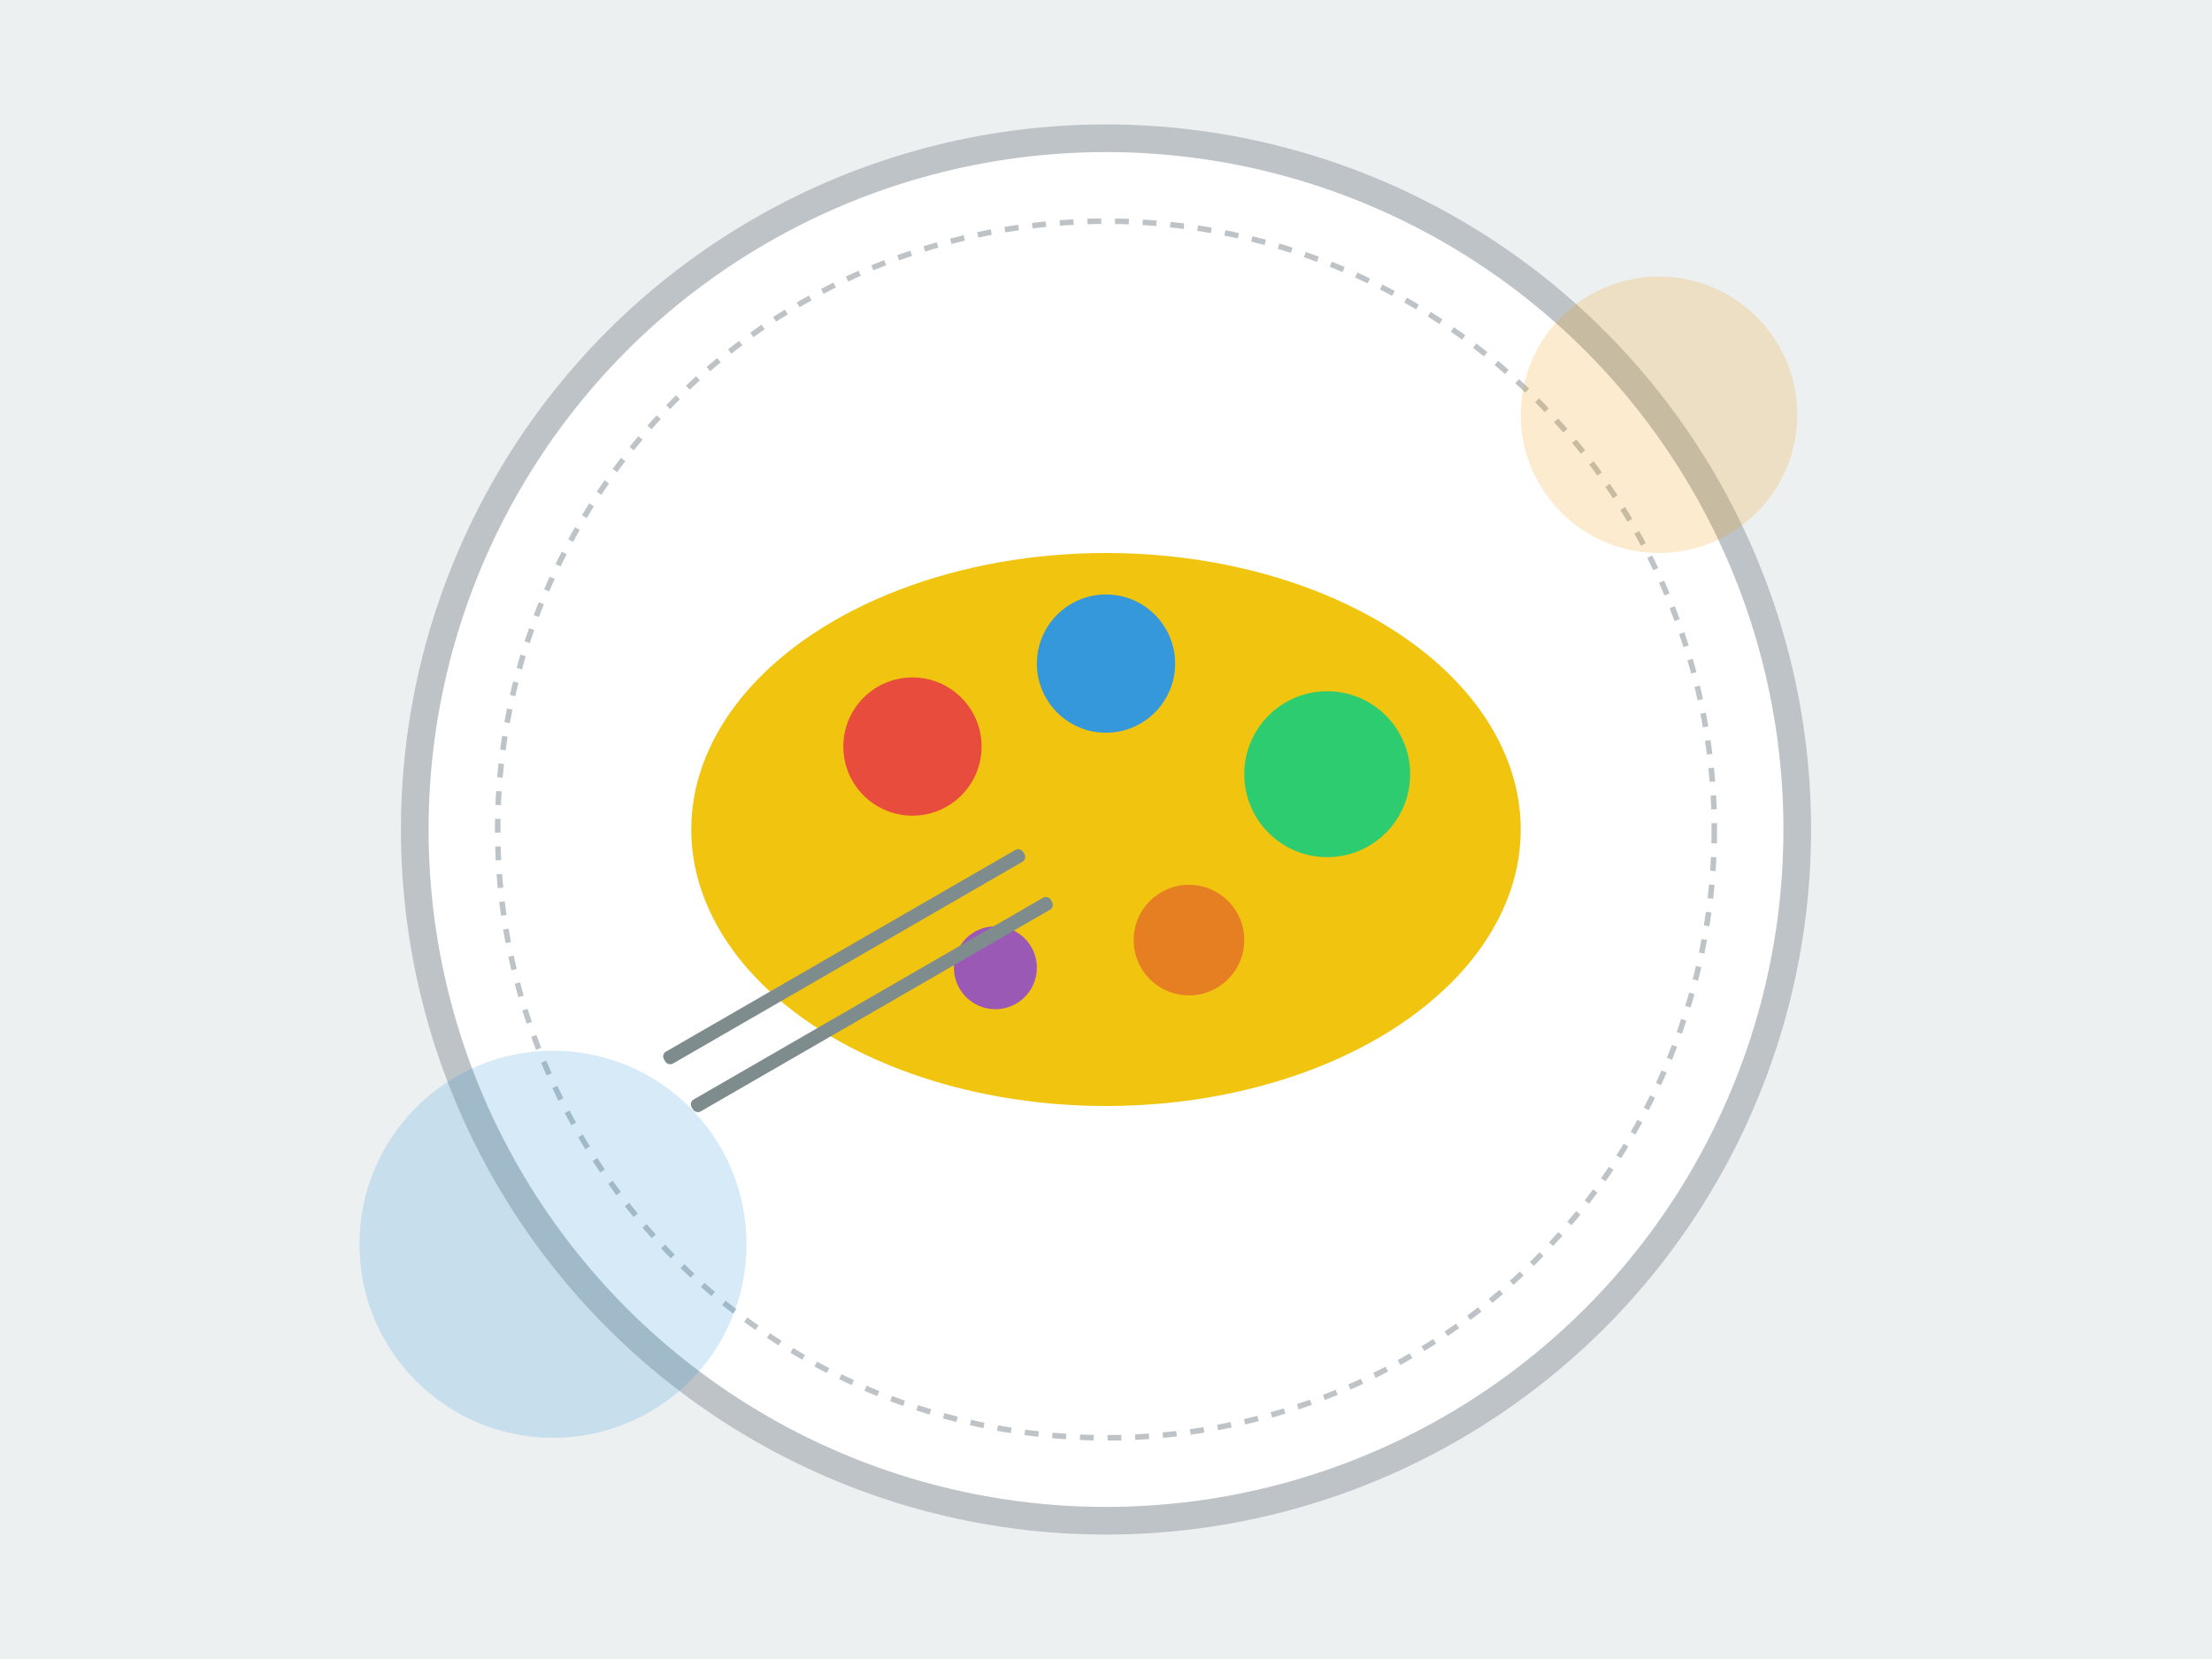
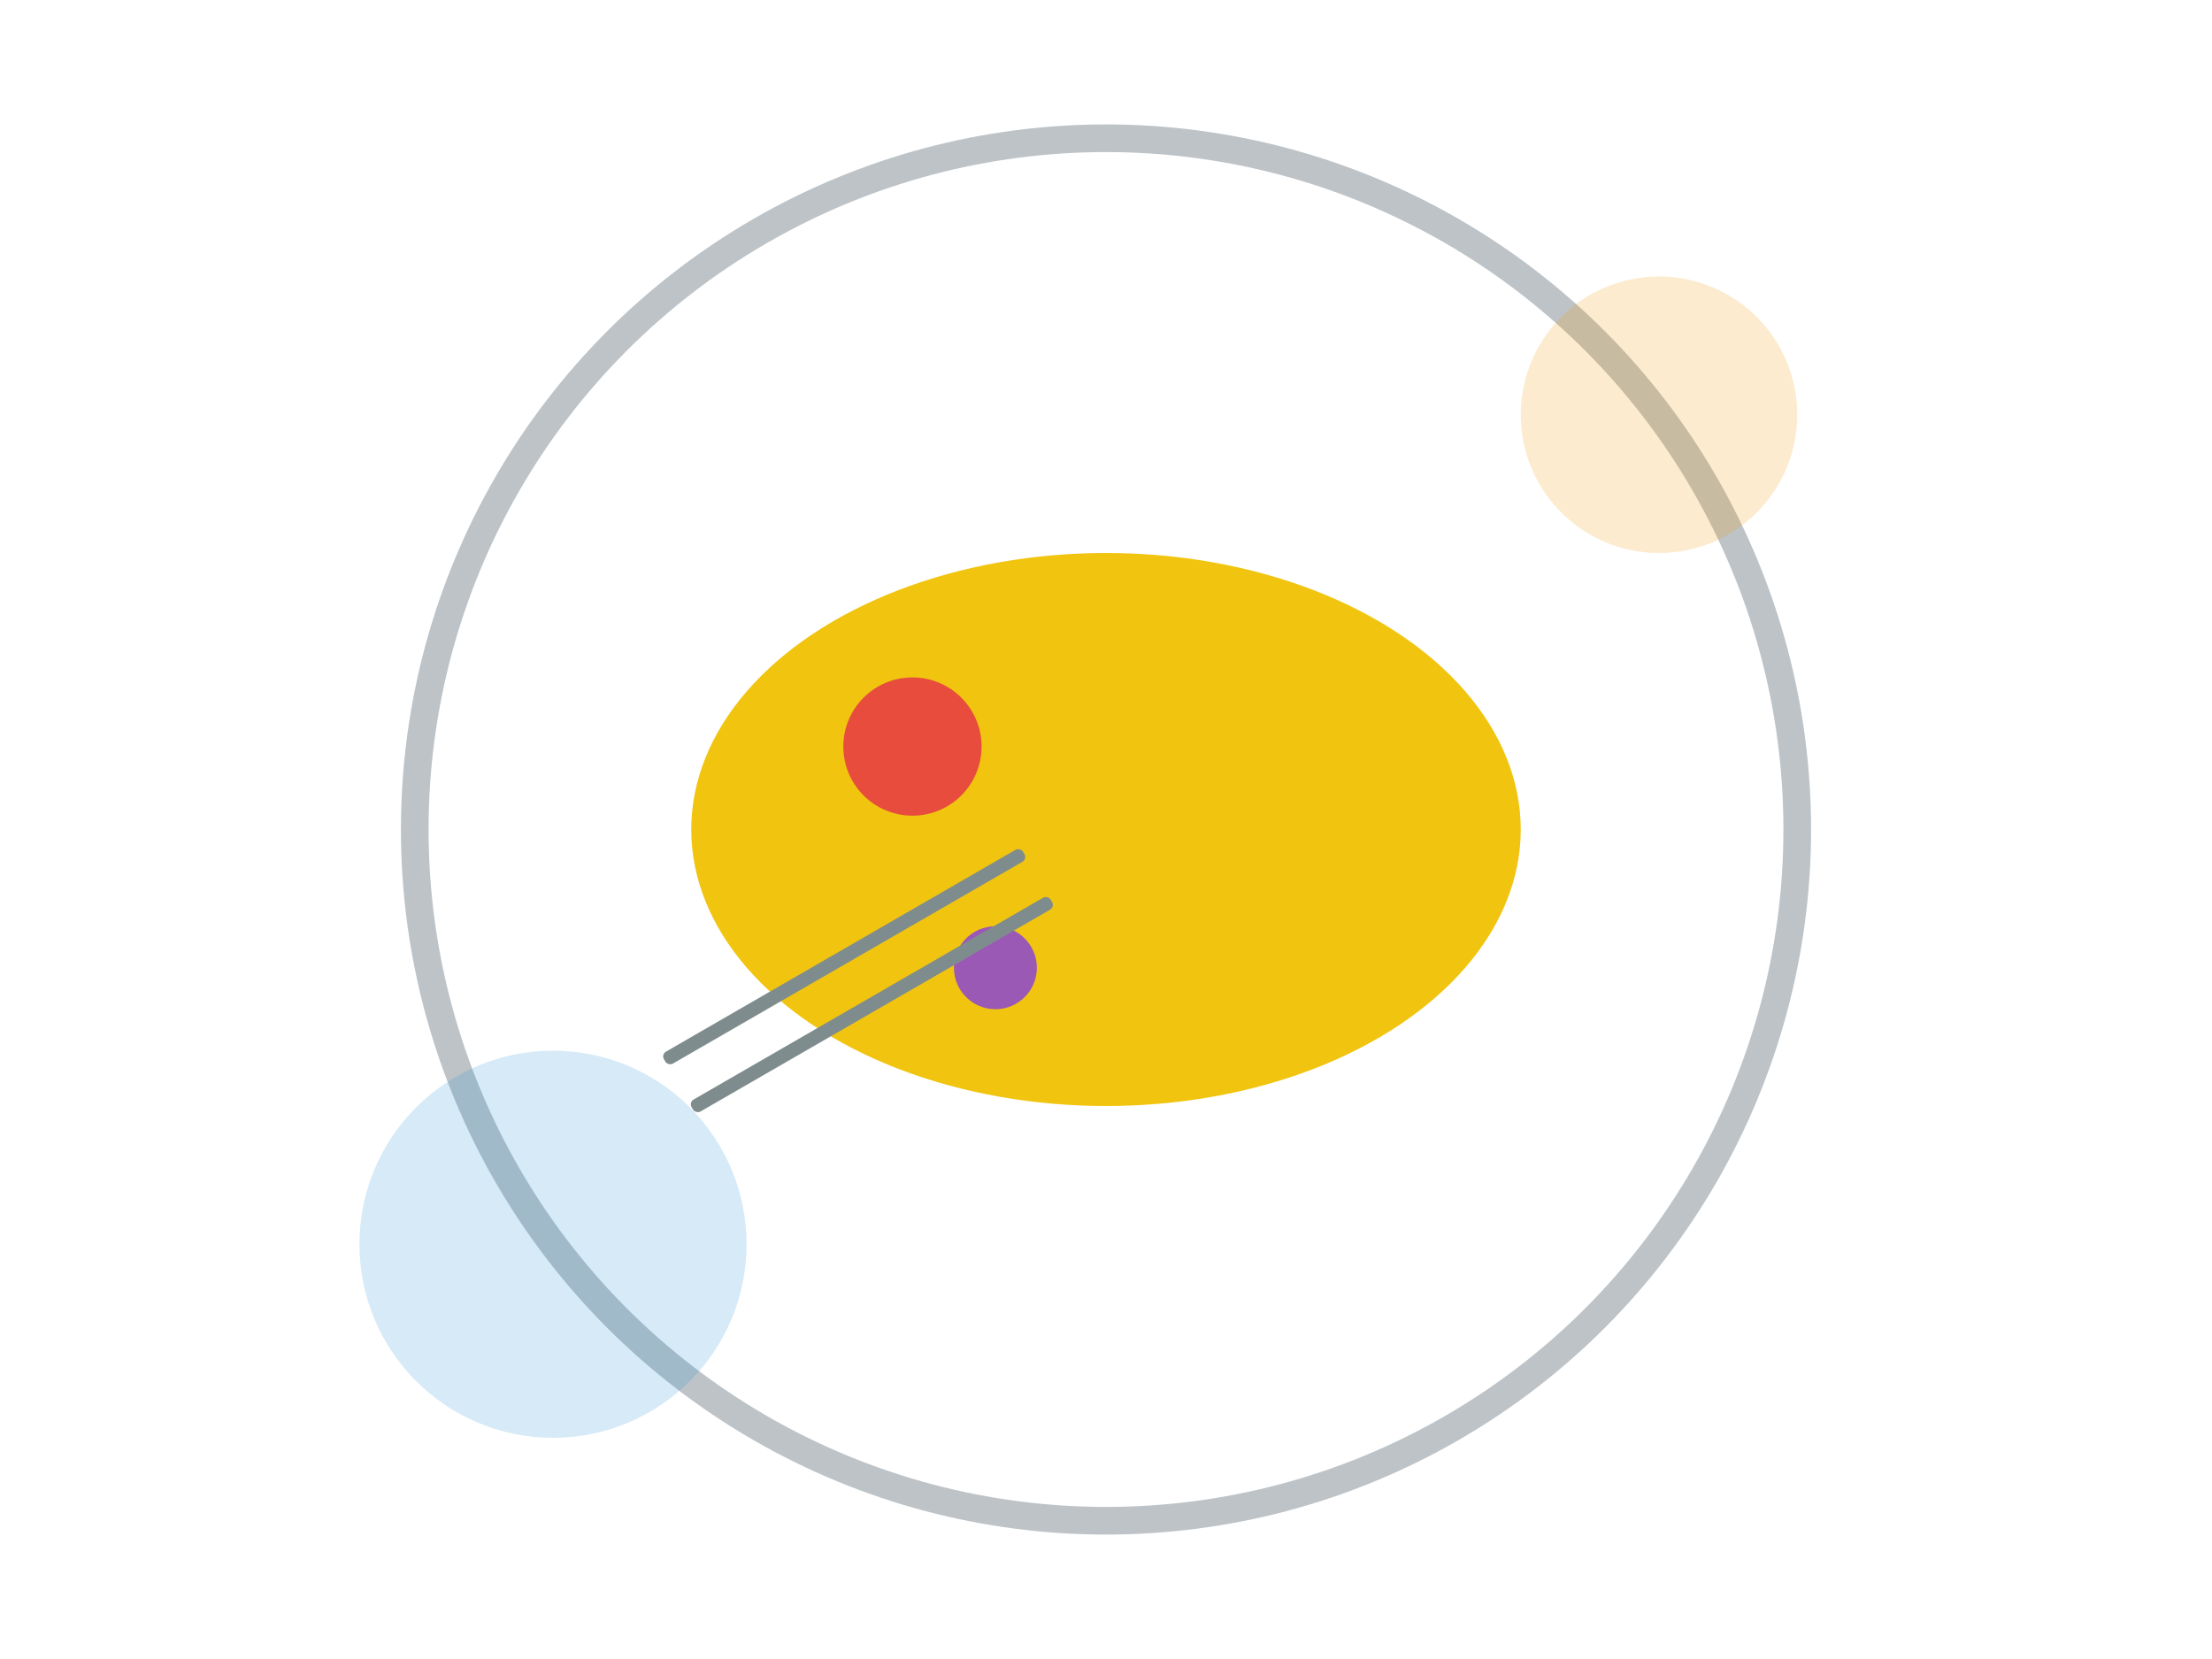
<svg xmlns="http://www.w3.org/2000/svg" viewBox="0 0 800 600" width="800" height="600">
-   <rect width="800" height="600" fill="#ecf0f1" />
  <circle cx="400" cy="300" r="250" fill="white" stroke="#bdc3c7" stroke-width="10" />
-   <circle cx="400" cy="300" r="220" fill="none" stroke="#bdc3c7" stroke-width="2" stroke-dasharray="5,5" />
  <g transform="translate(400, 300)">
    <ellipse cx="0" cy="0" rx="150" ry="100" fill="#f1c40f" />
    <circle cx="-70" cy="-30" r="25" fill="#e74c3c" />
-     <circle cx="80" cy="-20" r="30" fill="#2ecc71" />
-     <circle cx="30" cy="40" r="20" fill="#e67e22" />
    <circle cx="-40" cy="50" r="15" fill="#9b59b6" />
-     <circle cx="0" cy="-60" r="25" fill="#3498db" />
    <rect x="-180" y="-10" width="150" height="5" rx="2" fill="#7f8c8d" transform="rotate(-30)" />
    <rect x="-180" y="10" width="150" height="5" rx="2" fill="#7f8c8d" transform="rotate(-30)" />
  </g>
  <circle cx="600" cy="150" r="50" fill="#f39c12" fill-opacity="0.2" />
  <circle cx="200" cy="450" r="70" fill="#3498db" fill-opacity="0.2" />
</svg>